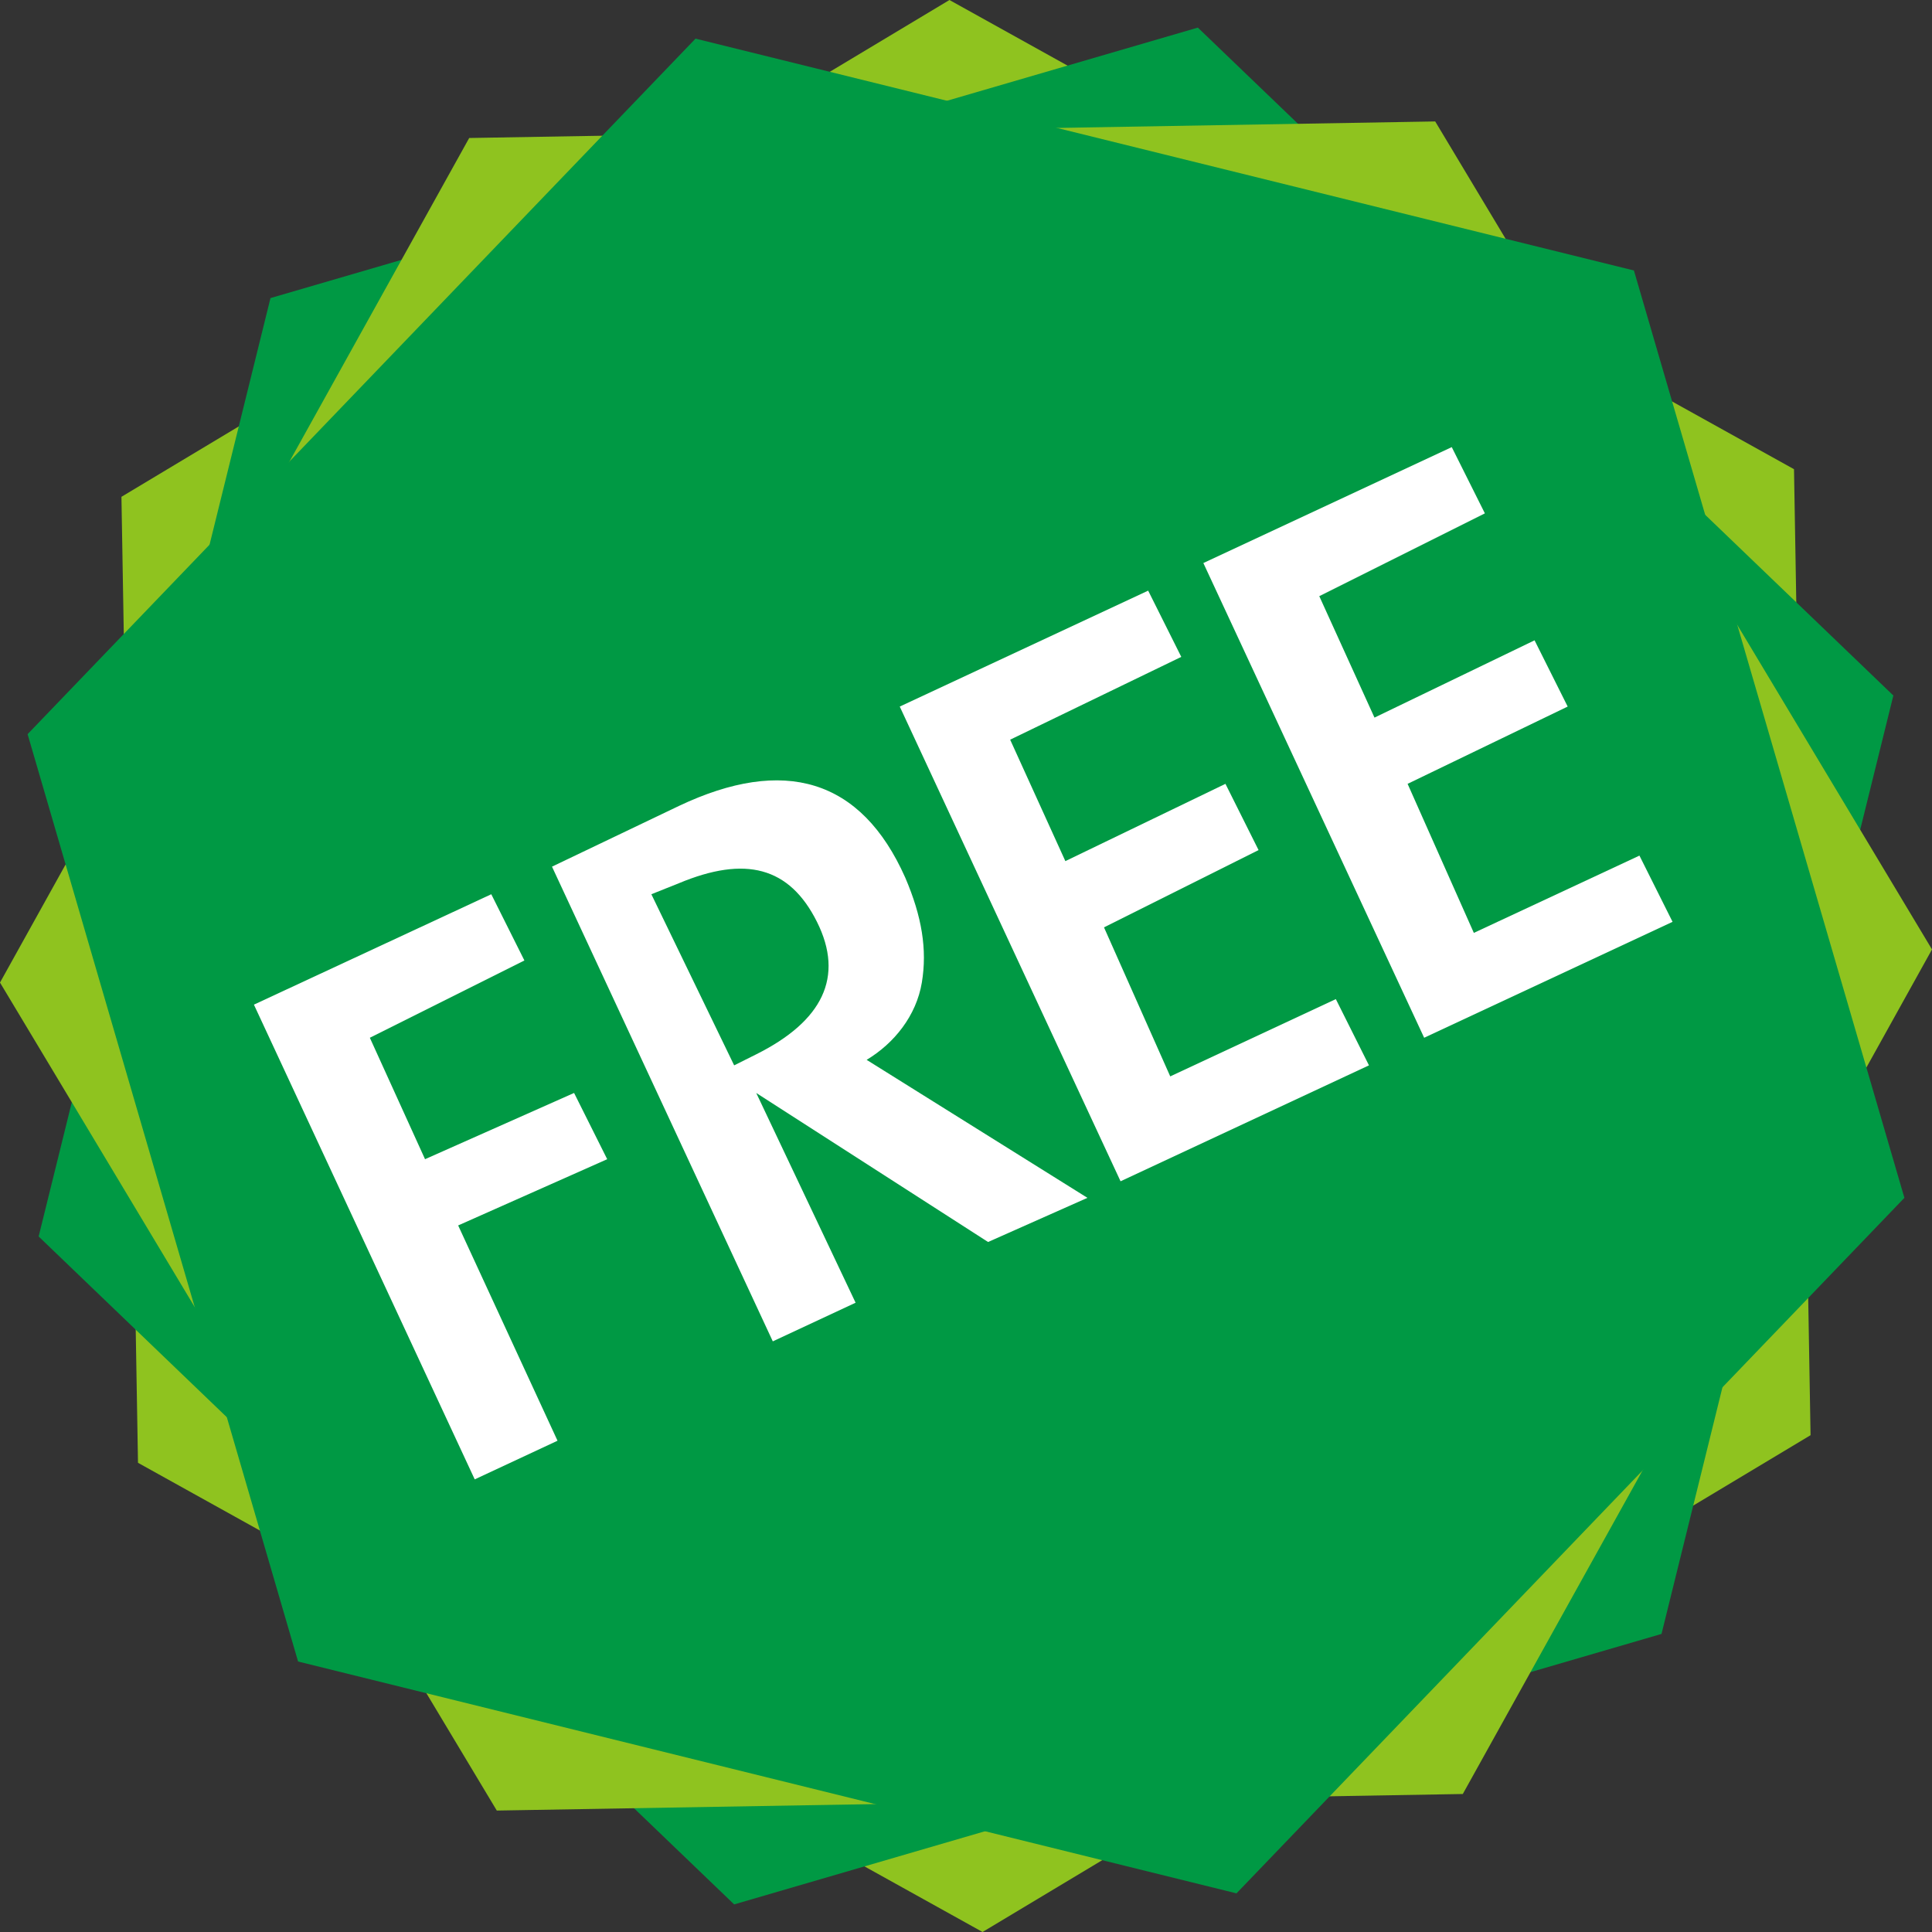
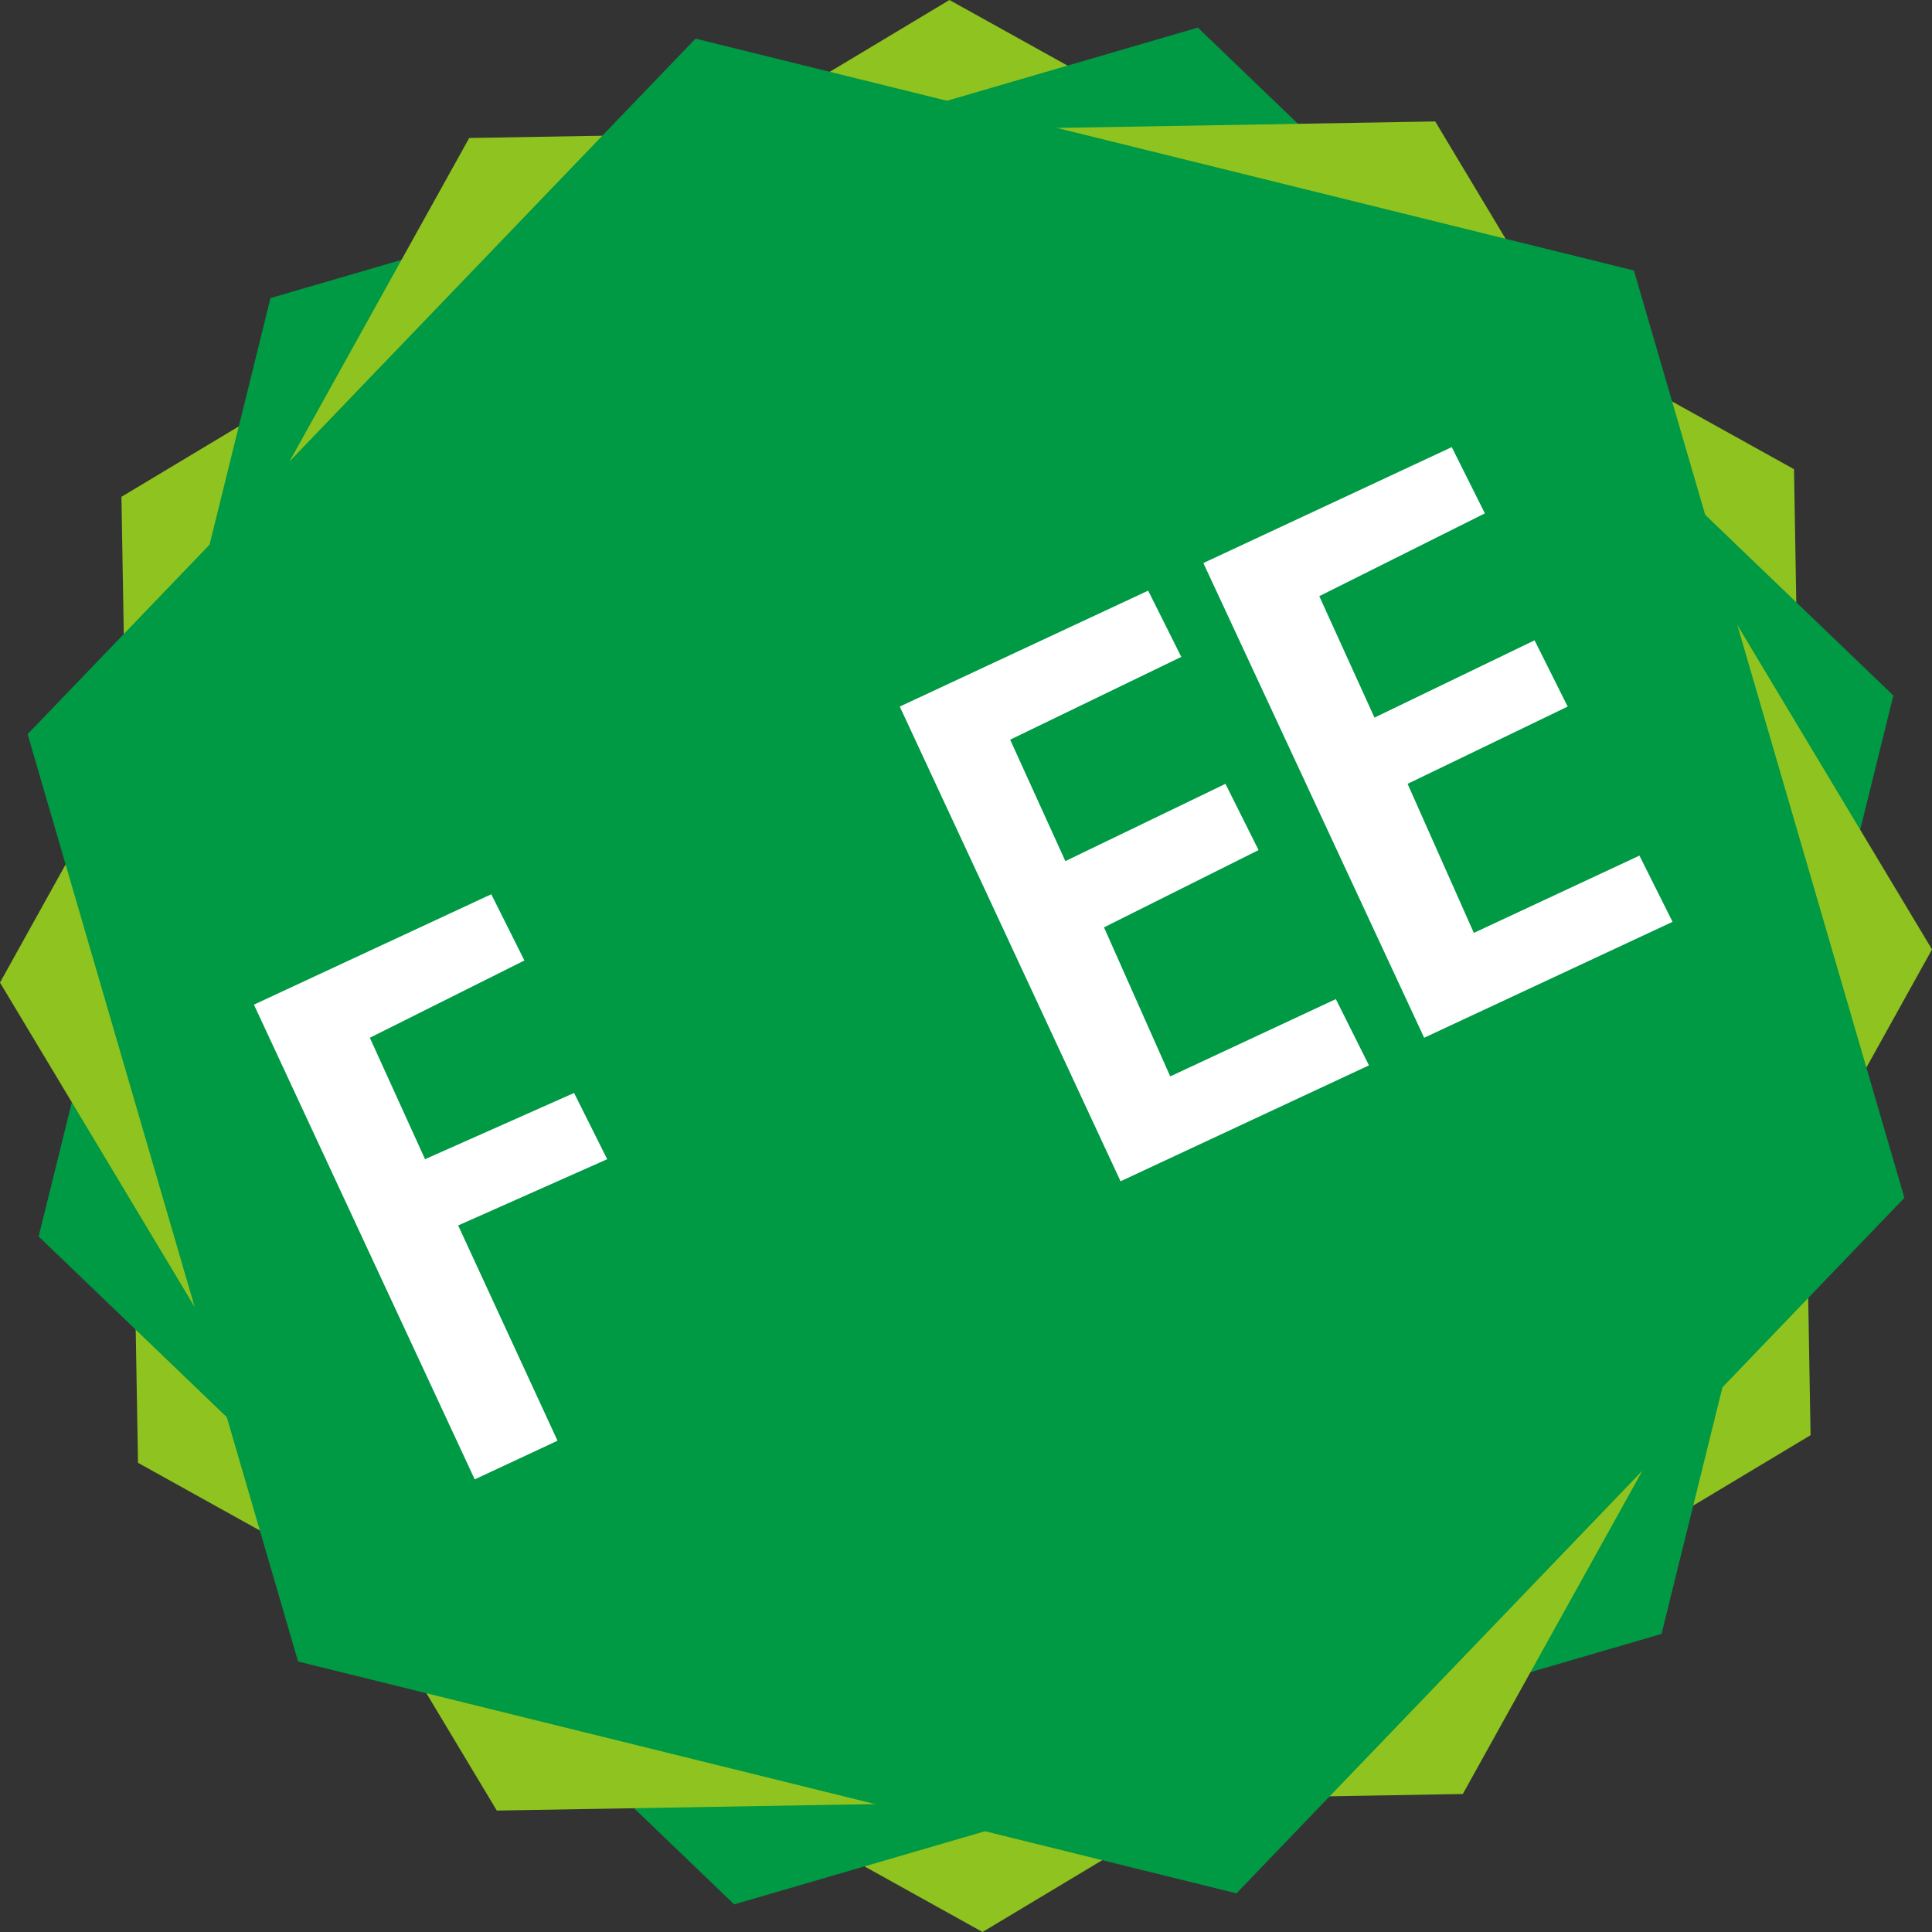
<svg xmlns="http://www.w3.org/2000/svg" version="1.1" id="圖層_1" x="0px" y="0px" viewBox="0 0 35 35" style="enable-background:new 0 0 35 35;" xml:space="preserve">
  <rect x="0" y="0" width="35" height="35" fill="#333333" stroke="none" />
  <style type="text/css">
	.st0{fill:#8FC31F;}
	.st1{fill:#009944;}
	.st2{fill:#FFFFFF;}
</style>
  <g>
    <polygon class="st0" points="32.5,8.5 32.8,26 17.8,35 2.5,26.5 2.2,9 17.2,0  " />
    <polygon class="st1" points="21.7,0.5 34.3,12.6 30.1,29.6 13.3,34.5 0.7,22.4 4.9,5.4  " />
    <polygon class="st0" points="8.5,2.5 26,2.2 35,17.2 26.5,32.5 9,32.8 0,17.8  " />
    <polygon class="st1" points="0.5,13.3 12.6,0.7 29.6,4.9 34.5,21.7 22.4,34.3 5.4,30.1  " />
  </g>
  <g>
    <path class="st2" d="M6.7,18.8l1,2.2l2.7-1.2l0.6,1.2l-2.7,1.2l1.8,3.9l-1.5,0.7l-4-8.6l4.3-2l0.6,1.2L6.7,18.8z" />
-     <path class="st2" d="M19.7,21.7l-1.8,0.8l-4.2-2.7l1.8,3.8l-1.5,0.7l-4-8.6l2.3-1.1c1.9-0.9,3.3-0.5,4.1,1.3   c0.3,0.7,0.4,1.3,0.3,1.9c-0.1,0.6-0.5,1.1-1,1.4L19.7,21.7z M13.3,19.3l0.4-0.2c1.2-0.6,1.6-1.4,1.1-2.4c-0.5-1-1.3-1.2-2.5-0.7   l-0.5,0.2L13.3,19.3z" />
    <path class="st2" d="M18.3,13.4l1,2.2l2.9-1.4l0.6,1.2L20,16.8l1.2,2.7l3-1.4l0.6,1.2l-4.5,2.1l-4-8.6l4.5-2.1l0.6,1.2L18.3,13.4z" />
    <path class="st2" d="M23.9,10.8l1,2.2l2.9-1.4l0.6,1.2l-2.9,1.4l1.2,2.7l3-1.4l0.6,1.2l-4.5,2.1l-4-8.6l4.5-2.1l0.6,1.2L23.9,10.8z   " />
  </g>
  <g>
</g>
  <g>
</g>
  <g>
</g>
  <g>
</g>
  <g>
</g>
  <g>
</g>
</svg>